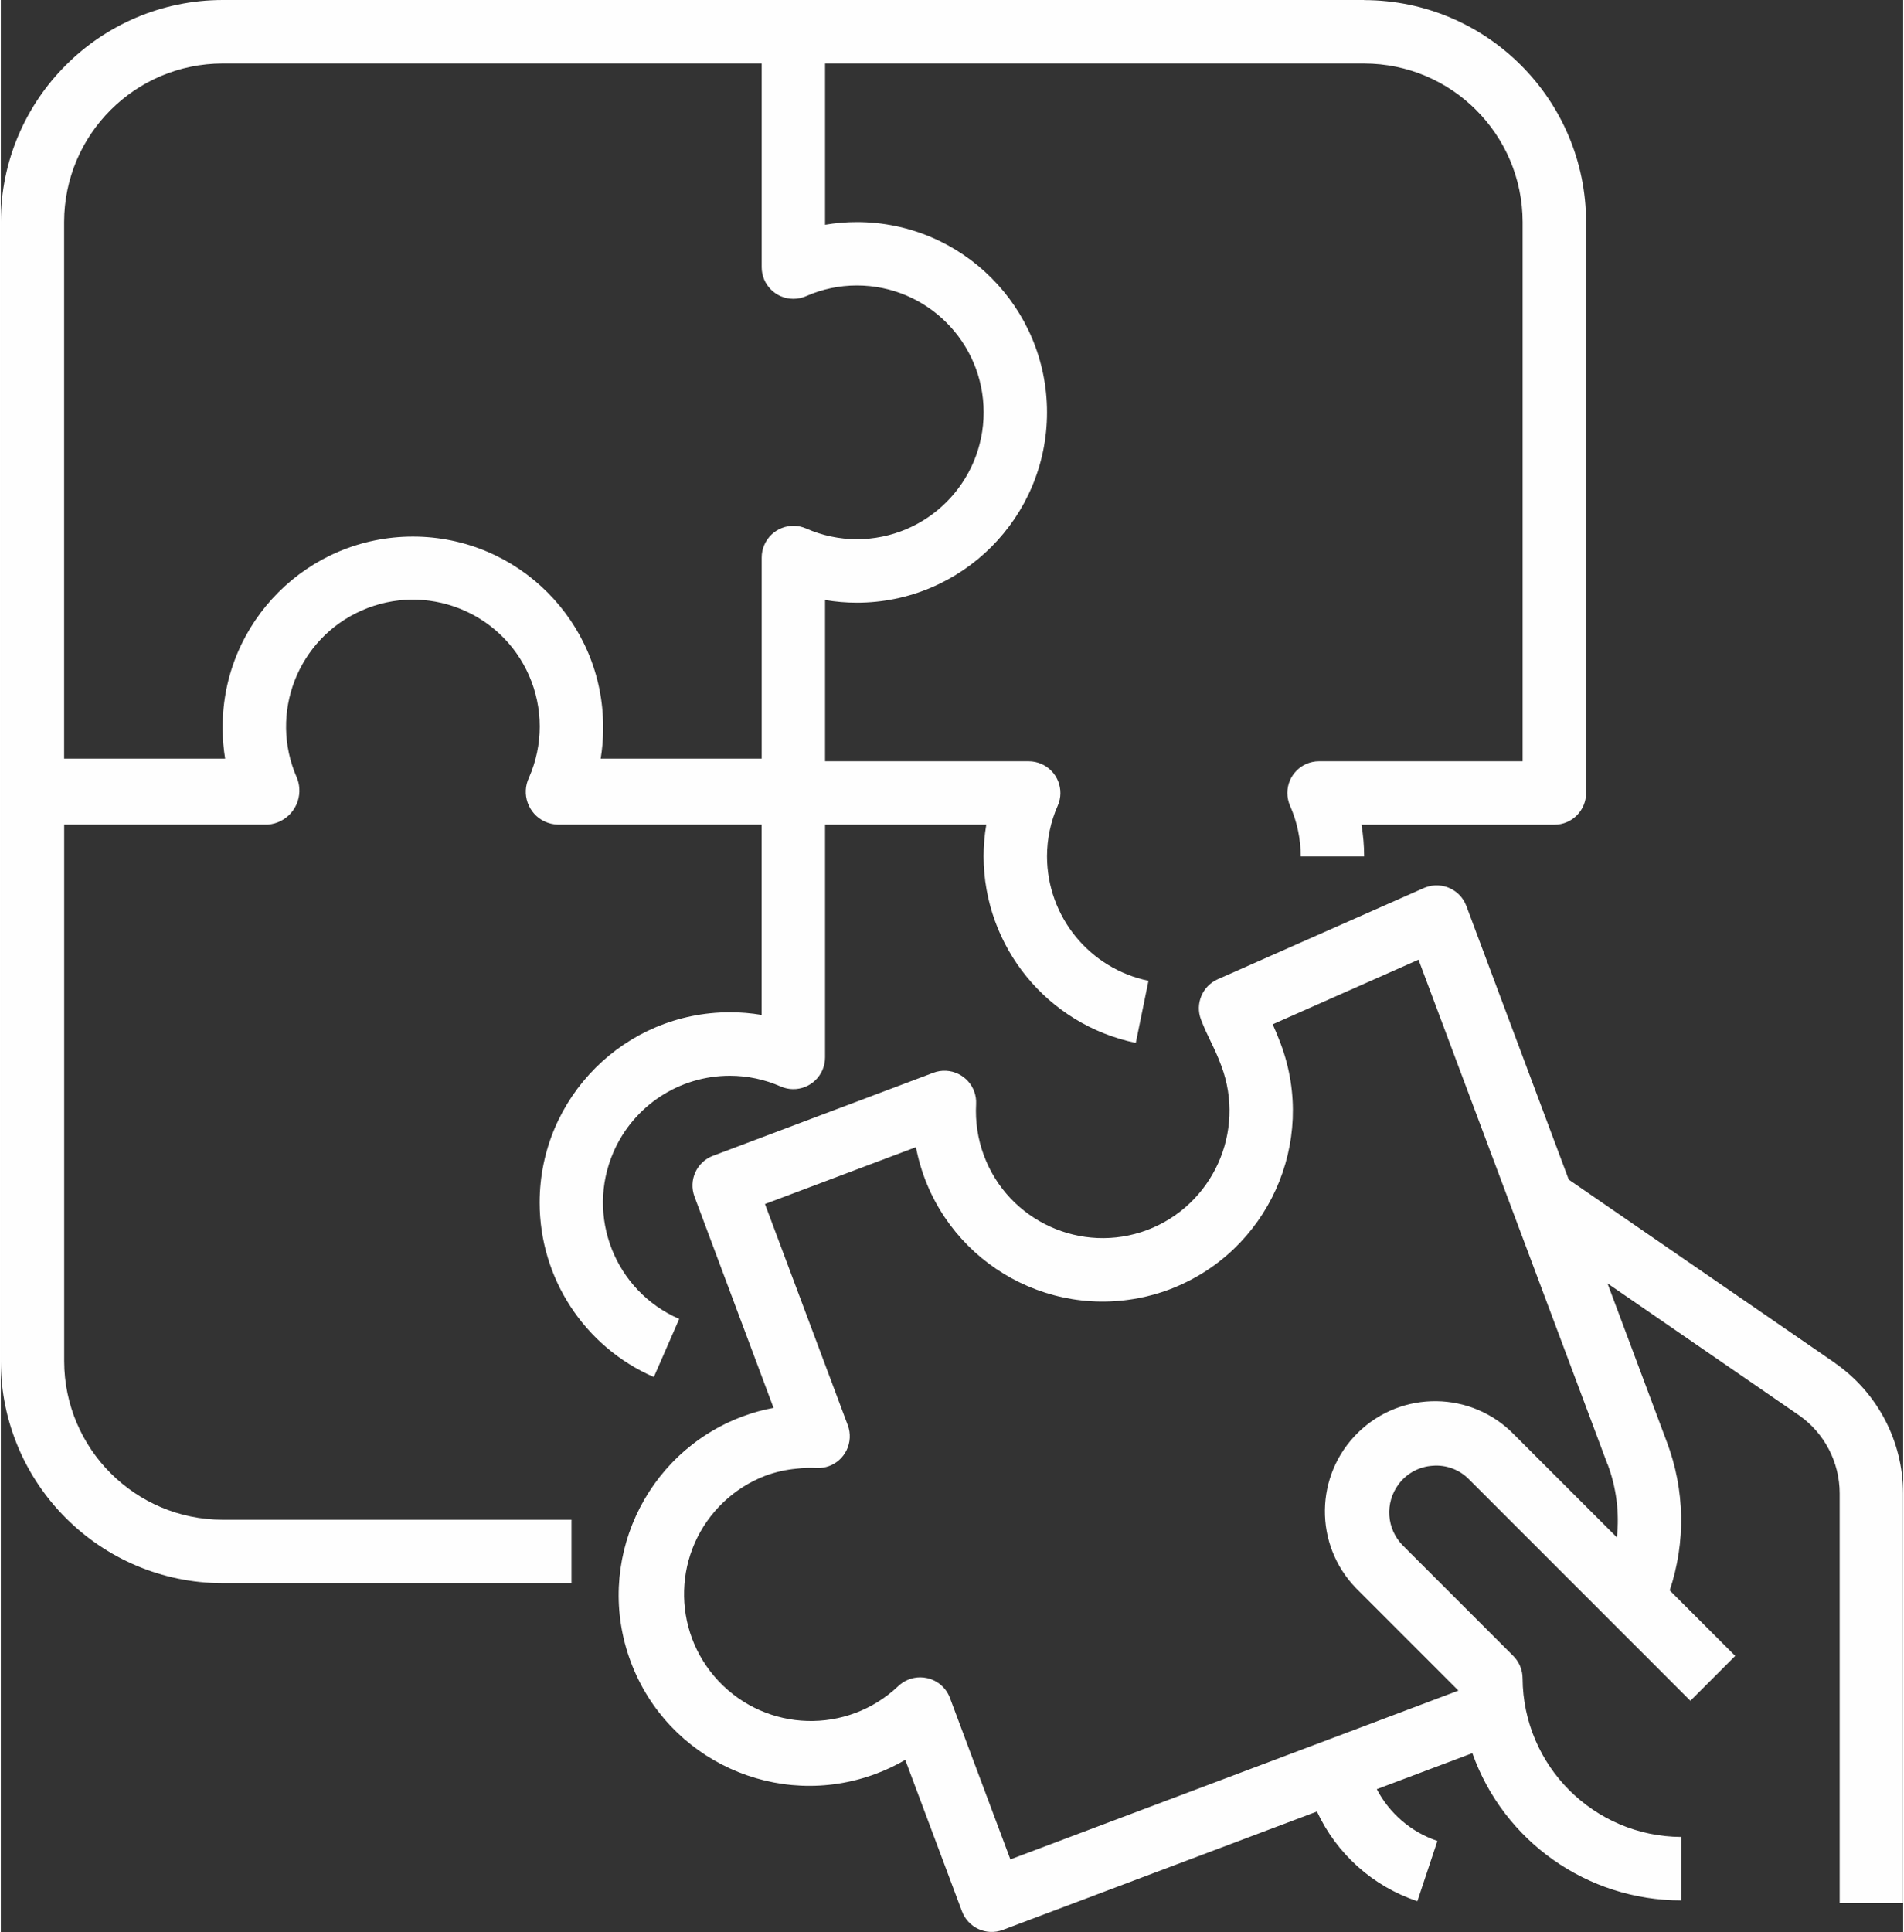
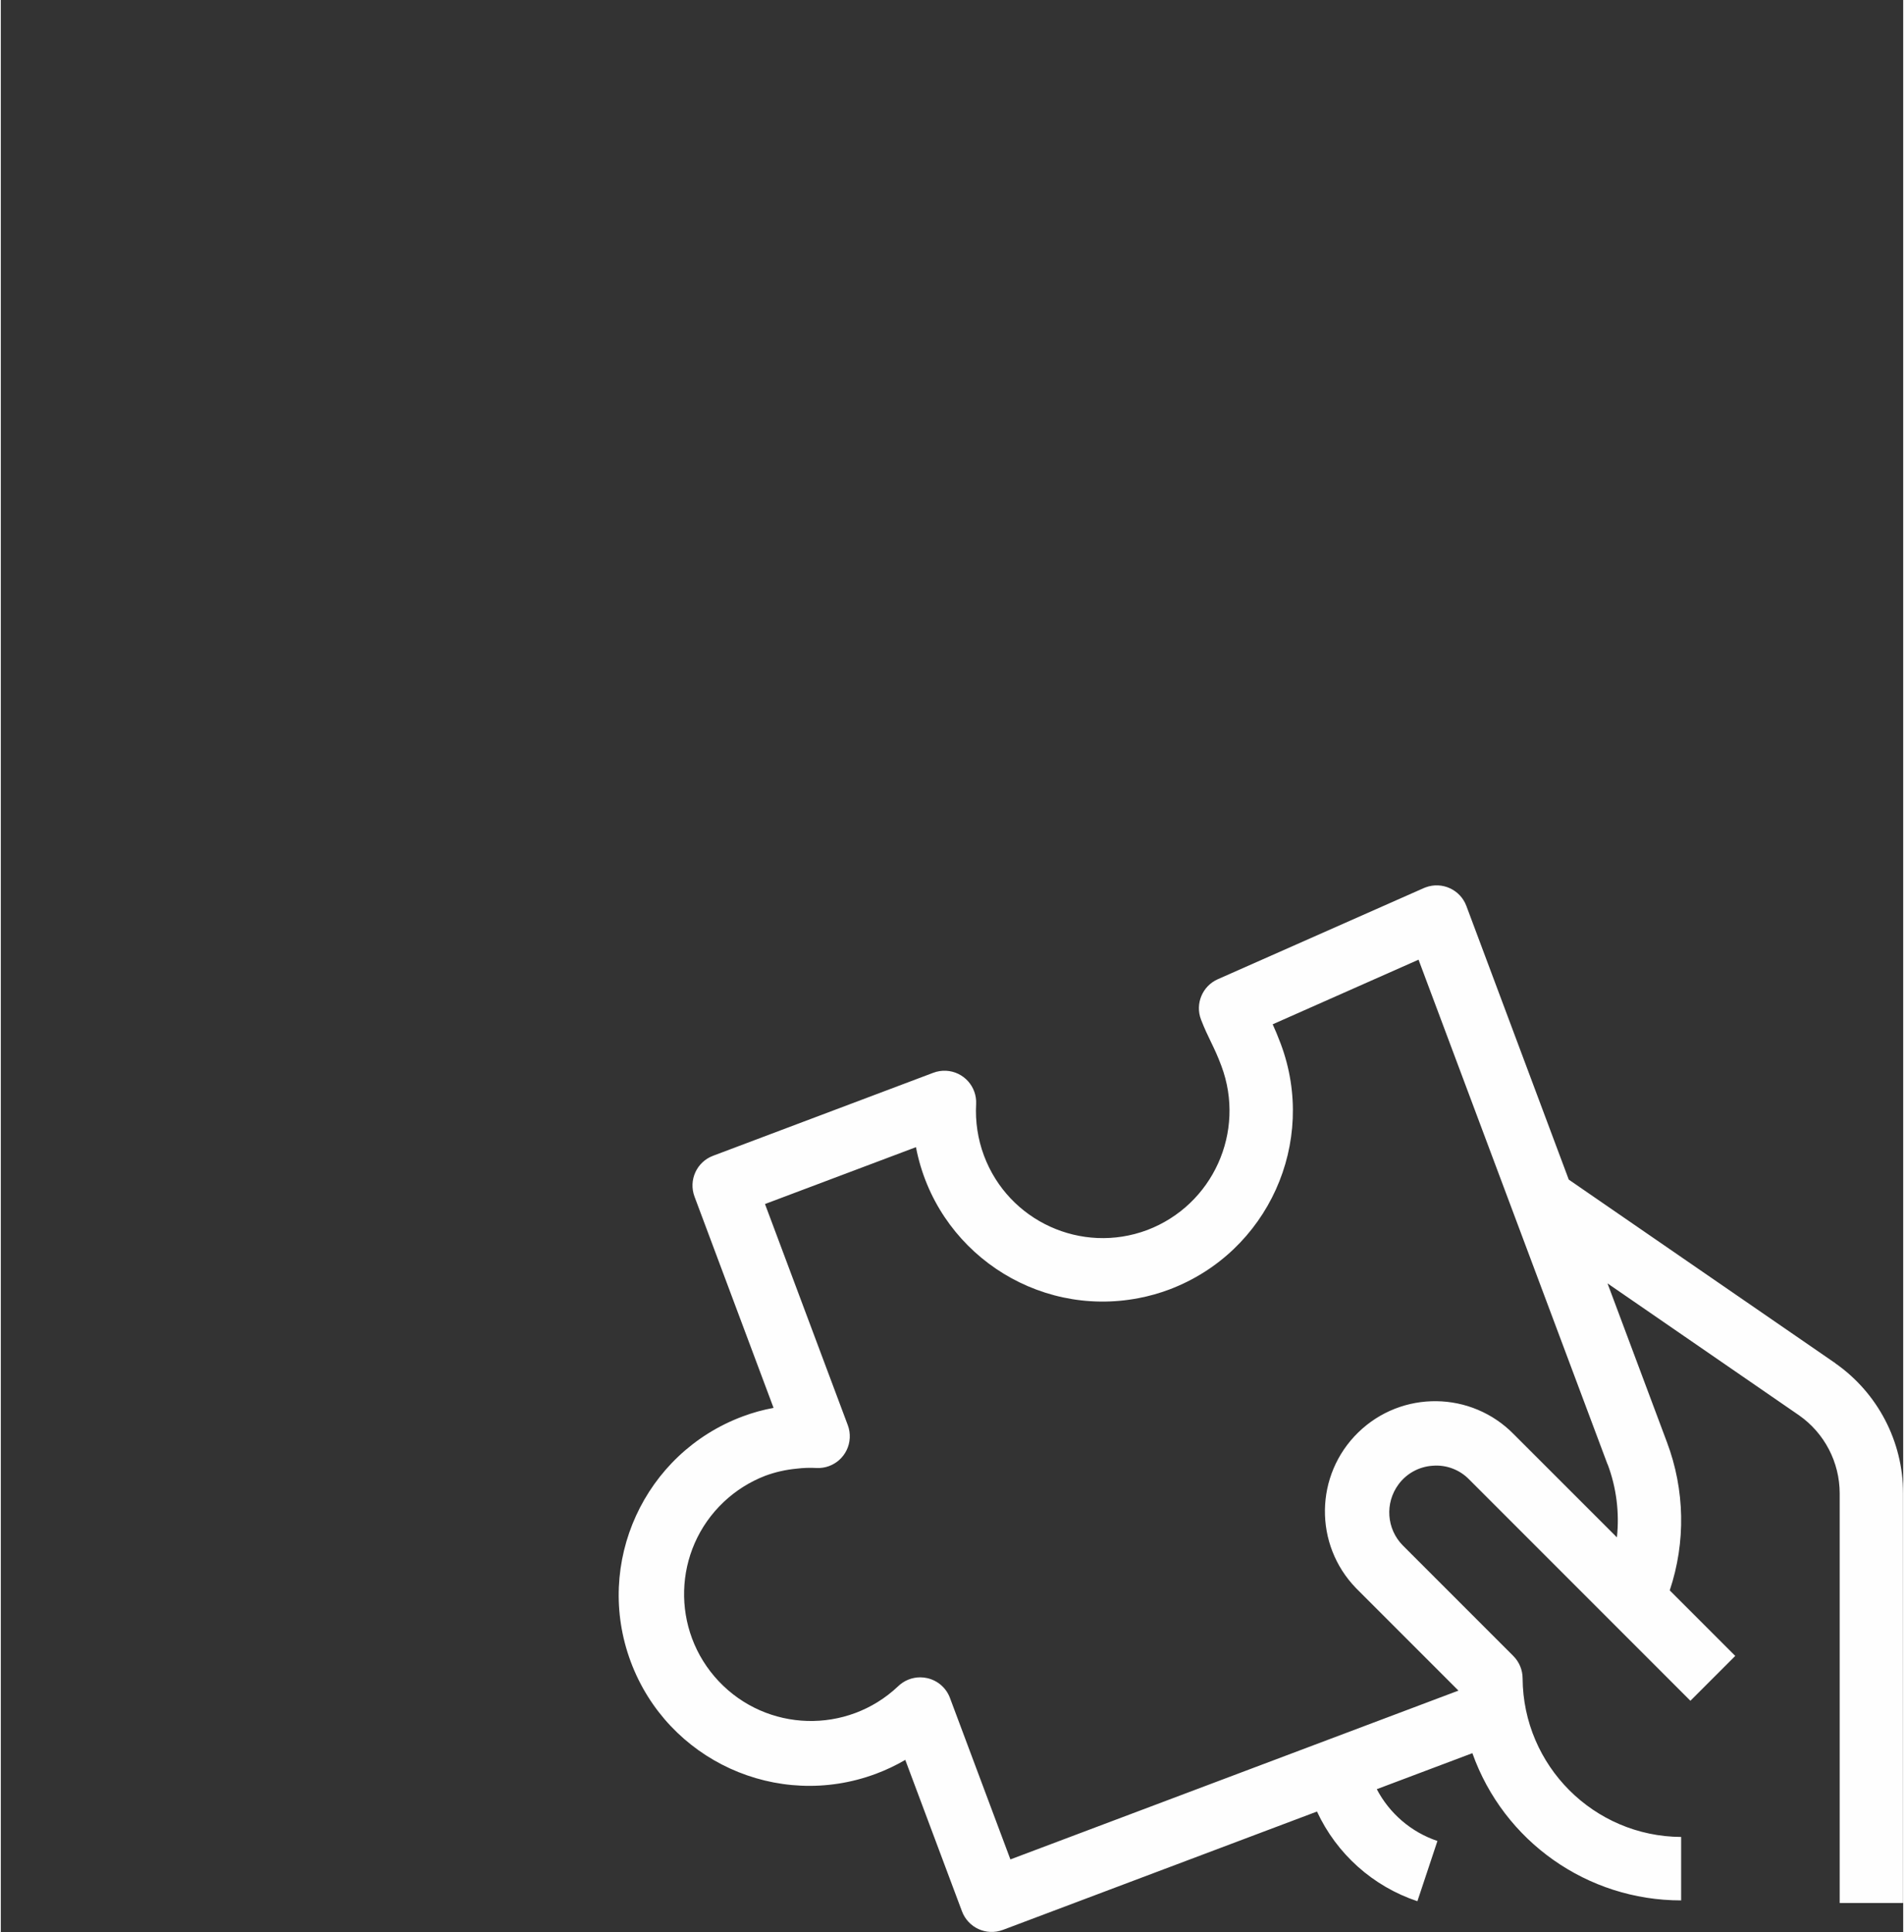
<svg xmlns="http://www.w3.org/2000/svg" xml:space="preserve" width="0.417in" height="0.423in" version="1.1" style="shape-rendering:geometricPrecision; text-rendering:geometricPrecision; image-rendering:optimizeQuality; fill-rule:evenodd; clip-rule:evenodd" viewBox="0 0 416.98 423.34">
  <rect x="0" y="0" width="416.98" height="423.34" fill="#333333" stroke="none" />
  <defs>
    <style type="text/css">
   
    .fil0 {fill:#FEFEFE}
   
  </style>
  </defs>
  <g id="Layer_x0020_1">
    <g id="_2198118144">
-       <path class="fil0" d="M298.83 0l-250.19 0c-26.85,0.04 -48.61,21.8 -48.65,48.65l0 249.61c0.04,26.85 21.8,48.61 48.65,48.65l76.45 0 0 -13.9 -76.45 0c-19.18,-0.02 -34.72,-15.57 -34.75,-34.75l0 -117.57 44.63 0c4.12,-0.3 7.21,-3.89 6.91,-8 -0.06,-0.8 -0.24,-1.57 -0.55,-2.31 -6.17,-14.06 0.21,-30.46 14.27,-36.63 14.06,-6.18 30.46,0.21 36.63,14.26 3.13,7.13 3.13,15.24 0,22.37 -1.72,3.59 -0.2,7.9 3.39,9.61 0.93,0.44 1.94,0.68 2.97,0.7l44.63 0 0 41.7c-2.3,-0.39 -4.62,-0.59 -6.95,-0.58 -23.03,-0.01 -41.7,18.65 -41.71,41.69 -0.01,16.59 9.82,31.61 25.03,38.24l5.56 -12.73c-14.08,-6.13 -20.52,-22.5 -14.4,-36.58 4.42,-10.16 14.44,-16.72 25.52,-16.71 3.83,0 7.61,0.8 11.12,2.35 3.52,1.54 7.61,-0.07 9.15,-3.59 0.38,-0.87 0.58,-1.82 0.58,-2.78l0 -51 35.34 0c-0.39,2.3 -0.59,4.62 -0.59,6.95 0.04,19.8 13.97,36.86 33.36,40.87l2.78 -13.61c-12.93,-2.68 -22.21,-14.05 -22.24,-27.25 -0,-3.83 0.8,-7.62 2.35,-11.12 1.54,-3.52 -0.07,-7.61 -3.59,-9.15 -0.88,-0.38 -1.82,-0.58 -2.78,-0.58l-44.63 0 0 -35.34c2.3,0.39 4.62,0.59 6.95,0.59 23.03,0 41.7,-18.67 41.7,-41.7 0,-23.03 -18.67,-41.7 -41.7,-41.7 -2.33,-0 -4.65,0.2 -6.95,0.59l0 -35.34 118.15 0c19.18,0.02 34.72,15.57 34.75,34.75l0 118.15 -44.63 0c-3.83,0 -6.94,3.11 -6.94,6.95 0,0.95 0.2,1.9 0.58,2.78 1.55,3.5 2.35,7.29 2.35,11.12l13.9 0c0,-2.33 -0.2,-4.65 -0.59,-6.95l42.29 0c3.84,0 6.95,-3.11 6.95,-6.95l0 -125.09c-0.04,-26.85 -21.8,-48.61 -48.65,-48.65zm-111.2 62.55c15.35,0 27.8,12.45 27.8,27.8 0,15.35 -12.44,27.8 -27.8,27.8 -3.83,0 -7.61,-0.8 -11.12,-2.35 -3.52,-1.53 -7.61,0.07 -9.15,3.59 -0.38,0.88 -0.58,1.82 -0.58,2.78l0 44.06 -35.29 0c0.35,-2.11 0.53,-4.24 0.54,-6.37 0,-0.12 0,-0.24 0,-0.36 0,-0.13 0,-0.15 0,-0.22 0,-23.03 -18.67,-41.7 -41.7,-41.7 -23.03,0 -41.7,18.67 -41.7,41.7 0,0.07 0,0.15 0,0.22 0,0.07 0,0.24 0,0.36 0.02,2.14 0.2,4.27 0.54,6.37l-35.29 0 0 -117.57c0.02,-19.18 15.57,-34.72 34.75,-34.75l118.15 0 0 44.63c0,3.84 3.11,6.95 6.95,6.94 0.96,0 1.9,-0.2 2.78,-0.58 3.5,-1.55 7.29,-2.35 11.12,-2.35z" />
      <path class="fil0" d="M402.11 298.71l-58.43 -40.23 -22.44 -59.95c-1.34,-3.6 -5.34,-5.43 -8.94,-4.09 -0.13,0.05 -0.26,0.1 -0.38,0.15l-45.17 19.98c-3.39,1.5 -5,5.39 -3.68,8.84 0.75,1.94 1.45,3.42 2.2,4.95 0.74,1.53 1.43,2.96 2.27,5.22 5.39,14.42 -1.87,30.48 -16.26,35.95 -14.38,5.38 -30.4,-1.92 -35.78,-16.3 -1.35,-3.61 -1.93,-7.46 -1.72,-11.3 0.2,-3.83 -2.74,-7.1 -6.57,-7.3 -0.96,-0.05 -1.92,0.1 -2.82,0.44l-48.28 18.19c-3.59,1.35 -5.4,5.35 -4.06,8.94l17.33 46.3c-2.3,0.42 -4.55,1.04 -6.74,1.86 -21.63,8.06 -32.62,32.13 -24.57,53.75 8.06,21.63 32.13,32.63 53.75,24.57 2.22,-0.83 4.38,-1.85 6.43,-3.05l12.43 33.19c1.35,3.59 5.35,5.42 8.94,4.07 0,-0 0.01,-0 0.01,-0l68.86 -25.94c4.32,9.3 12.28,16.41 22.01,19.65l4.39 -13.2c-5.73,-1.93 -10.49,-6 -13.29,-11.35l20.95 -7.89c6.88,19.36 25.22,32.28 45.76,32.26l0 -13.9c-19.14,-0.11 -34.63,-15.61 -34.75,-34.75 0,-1.84 -0.74,-3.61 -2.04,-4.91l-24.2 -24.2c-3.59,-3.62 -3.99,-9.31 -0.95,-13.41 1.77,-2.39 4.5,-3.88 7.47,-4.07 2.97,-0.25 5.9,0.85 7.98,2.98l48.52 48.52 9.83 -9.83 -14.36 -14.36c3.54,-10.58 3.32,-22.05 -0.62,-32.49l-13.02 -34.78 42 28.92c5.57,3.91 8.88,10.28 8.89,17.08l0 89.77 13.9 0 0 -89.77c-0.01,-11.36 -5.56,-21.99 -14.87,-28.5zm-49.91 22.15c1.92,5.1 2.61,10.59 2.03,16.01l-22.56 -22.55c-9.31,-9.55 -24.6,-9.74 -34.15,-0.43 -9.55,9.31 -9.74,24.6 -0.43,34.15 0.14,0.15 0.28,0.29 0.43,0.43l21.98 21.98 -98.21 36.99 -13.25 -35.39c-0.82,-2.2 -2.7,-3.83 -5,-4.34 -0.5,-0.11 -1,-0.17 -1.51,-0.17 -1.82,-0 -3.57,0.71 -4.87,1.98 -11.16,10.54 -28.75,10.04 -39.3,-1.12 -10.54,-11.16 -10.05,-28.76 1.11,-39.3 2.63,-2.48 5.71,-4.42 9.08,-5.72 2.21,-0.82 4.52,-1.34 6.87,-1.56 1.44,-0.18 2.91,-0.23 4.36,-0.15 3.83,0.2 7.1,-2.74 7.3,-6.58 0.05,-0.95 -0.09,-1.91 -0.43,-2.8l-18.15 -48.46 33.09 -12.46c4.34,22.61 26.2,37.43 48.81,33.08 2.31,-0.44 4.58,-1.08 6.78,-1.91 21.55,-8.17 32.44,-32.22 24.37,-53.81 -0.64,-1.71 -1.22,-3.07 -1.77,-4.28l31.97 -14.16 41.42 110.56z" />
    </g>
  </g>
</svg>